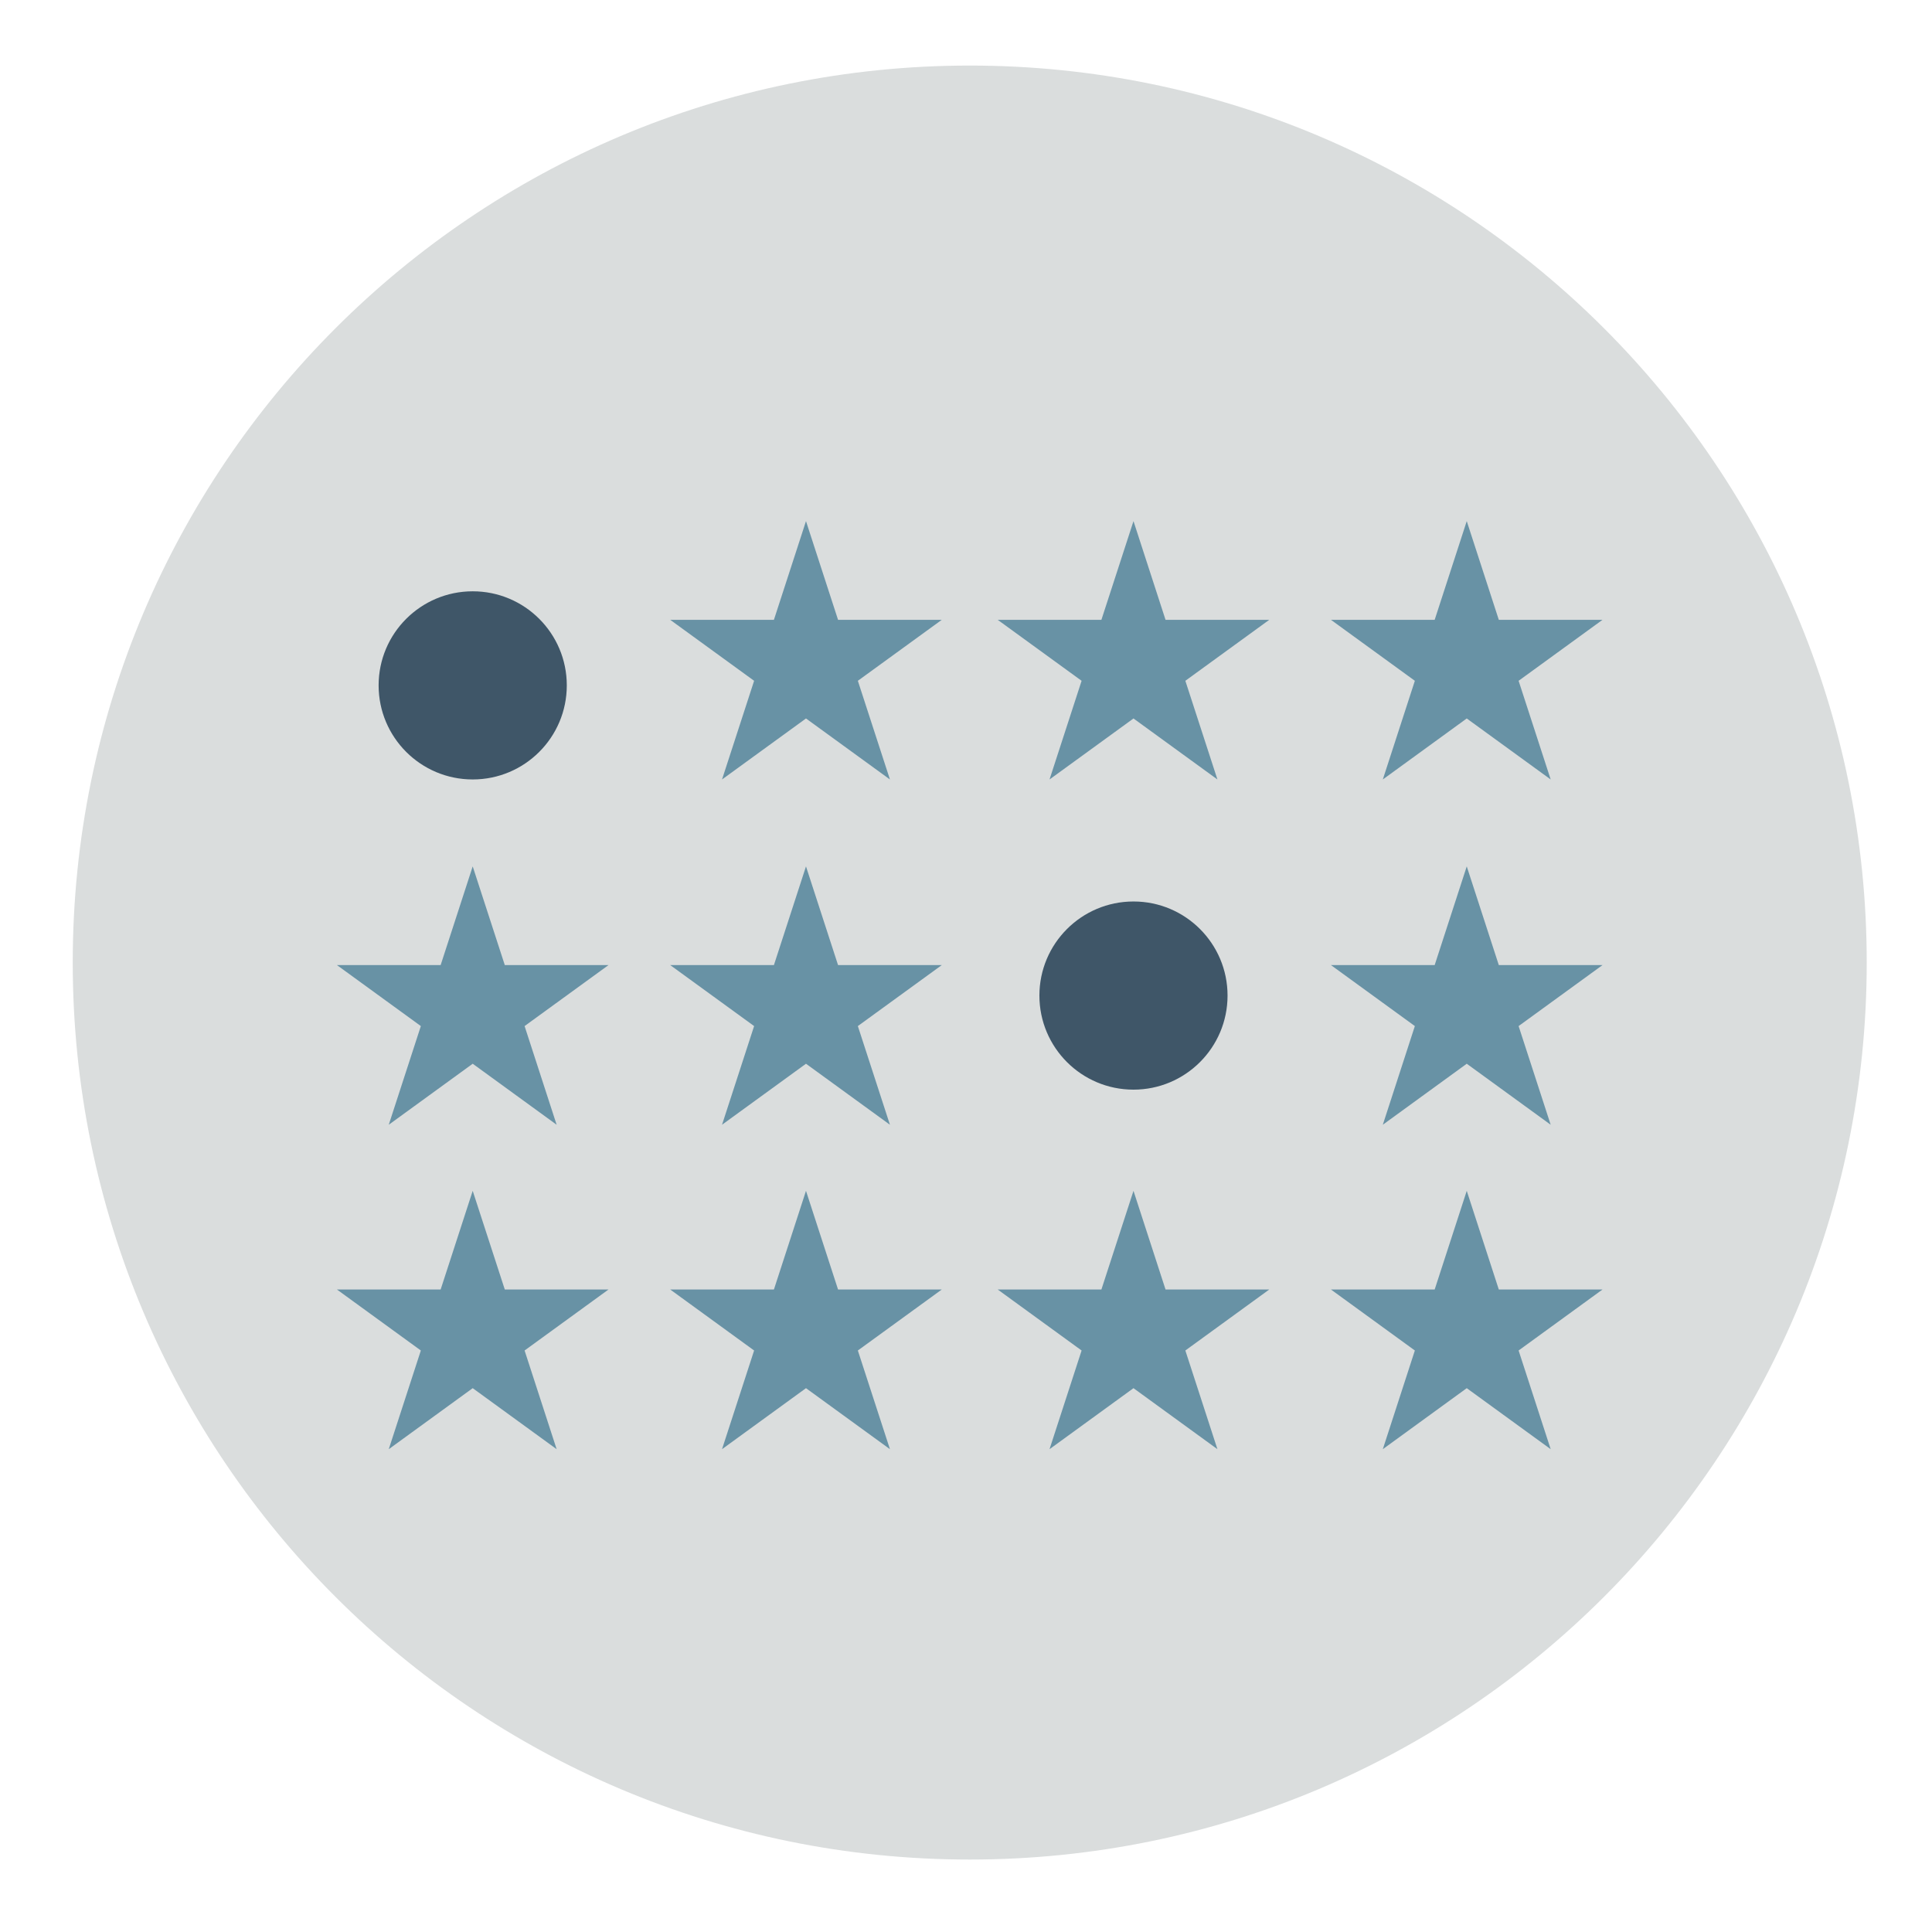
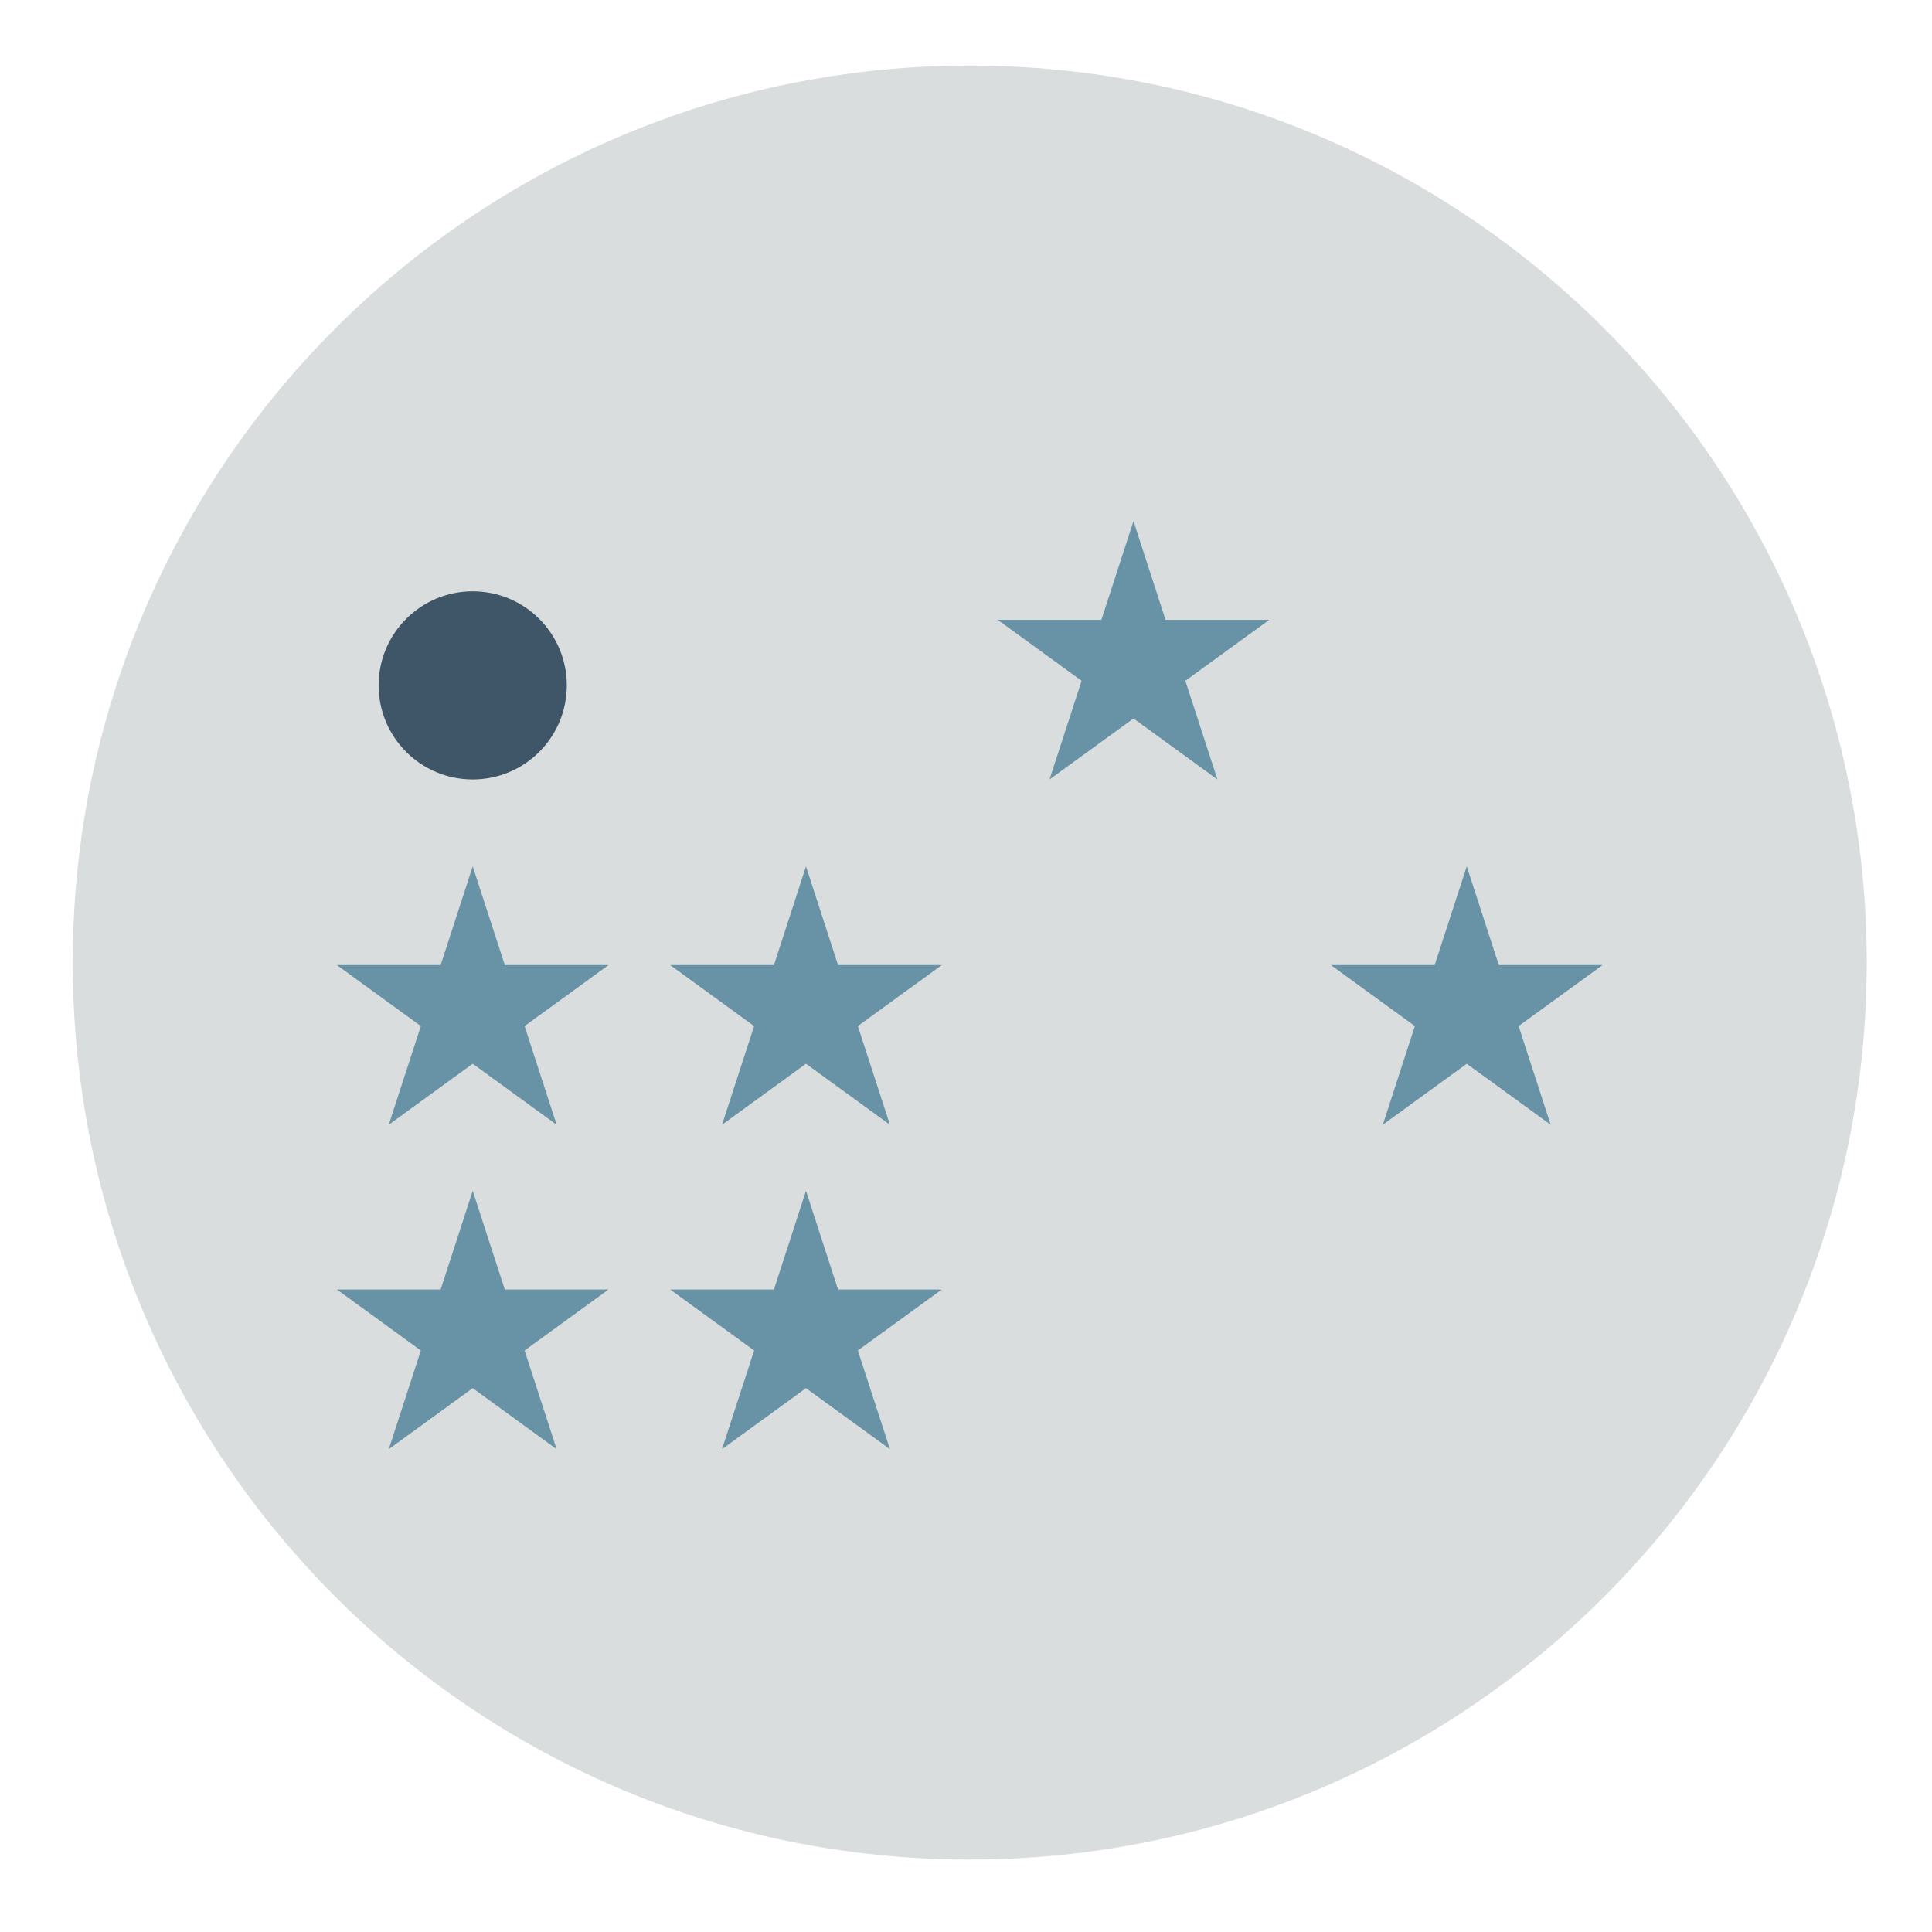
<svg xmlns="http://www.w3.org/2000/svg" version="1.1" id="Layer_1" x="0px" y="0px" width="140px" height="140px" viewBox="0 0 140 140" enable-background="new 0 0 140 140" xml:space="preserve">
  <path display="none" fill="#DADDDD" d="M80.221-749.413c0,21.205-17.189,38.394-38.394,38.394  c-21.204,0-38.394-17.188-38.394-38.394s17.189-38.395,38.394-38.395C63.032-787.808,80.221-770.618,80.221-749.413" />
  <path fill="#DADDDD" d="M135.27,69.751c0,35.899-29.101,64.999-65,64.999c-35.898,0-64.999-29.1-64.999-64.999s29.101-65,64.999-65  C106.169,4.75,135.27,33.852,135.27,69.751" />
-   <polygon fill="#6892A5" points="58.405,37.762 60.728,44.914 68.246,44.914 62.163,49.333 64.488,56.483 58.405,52.063   52.321,56.483 54.646,49.333 48.565,44.914 56.081,44.914 " />
  <polygon fill="#6892A5" points="82.137,37.762 84.459,44.914 91.977,44.914 85.895,49.333 88.219,56.483 82.137,52.063   76.053,56.483 78.377,49.333 72.296,44.914 79.812,44.914 " />
-   <polygon fill="#6892A5" points="106.286,37.762 108.609,44.914 116.125,44.914 110.044,49.333 112.368,56.483 106.286,52.063   100.204,56.483 102.526,49.333 96.444,44.914 103.962,44.914 " />
  <polygon fill="#6892A5" points="34.254,62.782 36.579,69.933 44.096,69.933 38.014,74.353 40.336,81.503 34.254,77.082   28.171,81.503 30.496,74.353 24.415,69.933 31.931,69.933 " />
  <polygon fill="#6892A5" points="58.405,62.782 60.728,69.933 68.246,69.933 62.163,74.353 64.488,81.503 58.405,77.082   52.321,81.503 54.646,74.353 48.565,69.933 56.081,69.933 " />
  <polygon fill="#6892A5" points="106.286,62.782 108.609,69.933 116.125,69.933 110.044,74.353 112.368,81.503 106.286,77.082   100.204,81.503 102.526,74.353 96.444,69.933 103.962,69.933 " />
  <polygon fill="#6892A5" points="34.254,86.292 36.579,93.442 44.096,93.442 38.014,97.862 40.336,105.013 34.254,100.592   28.171,105.013 30.496,97.862 24.415,93.442 31.931,93.442 " />
  <polygon fill="#6892A5" points="58.405,86.292 60.728,93.442 68.246,93.442 62.163,97.862 64.488,105.013 58.405,100.592   52.321,105.013 54.646,97.862 48.565,93.442 56.081,93.442 " />
-   <polygon fill="#6892A5" points="82.137,86.292 84.459,93.442 91.977,93.442 85.895,97.862 88.219,105.013 82.137,100.592   76.053,105.013 78.377,97.862 72.296,93.442 79.812,93.442 " />
-   <polygon fill="#6892A5" points="106.286,86.292 108.609,93.442 116.125,93.442 110.044,97.862 112.368,105.013 106.286,100.592   100.204,105.013 102.526,97.862 96.444,93.442 103.962,93.442 " />
-   <path fill="#3F5668" d="M88.953,72.142c0,3.765-3.052,6.818-6.816,6.818c-3.767,0-6.818-3.054-6.818-6.818  c0-3.764,3.052-6.817,6.818-6.817C85.901,65.324,88.953,68.377,88.953,72.142" />
  <path fill="#3F5668" d="M41.072,49.665c0,3.765-3.052,6.817-6.818,6.817c-3.765,0-6.818-3.052-6.818-6.817  c0-3.766,3.054-6.817,6.818-6.817C38.02,42.847,41.072,45.899,41.072,49.665" />
</svg>